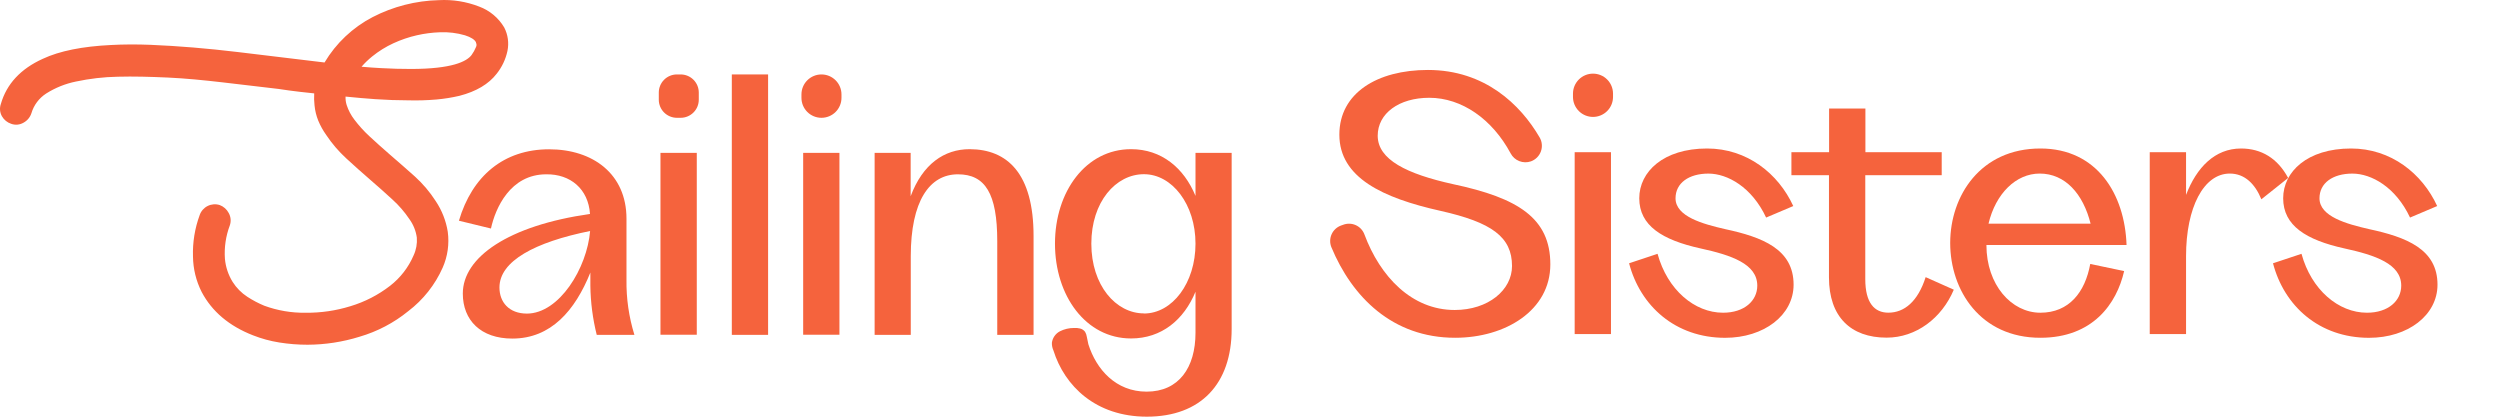
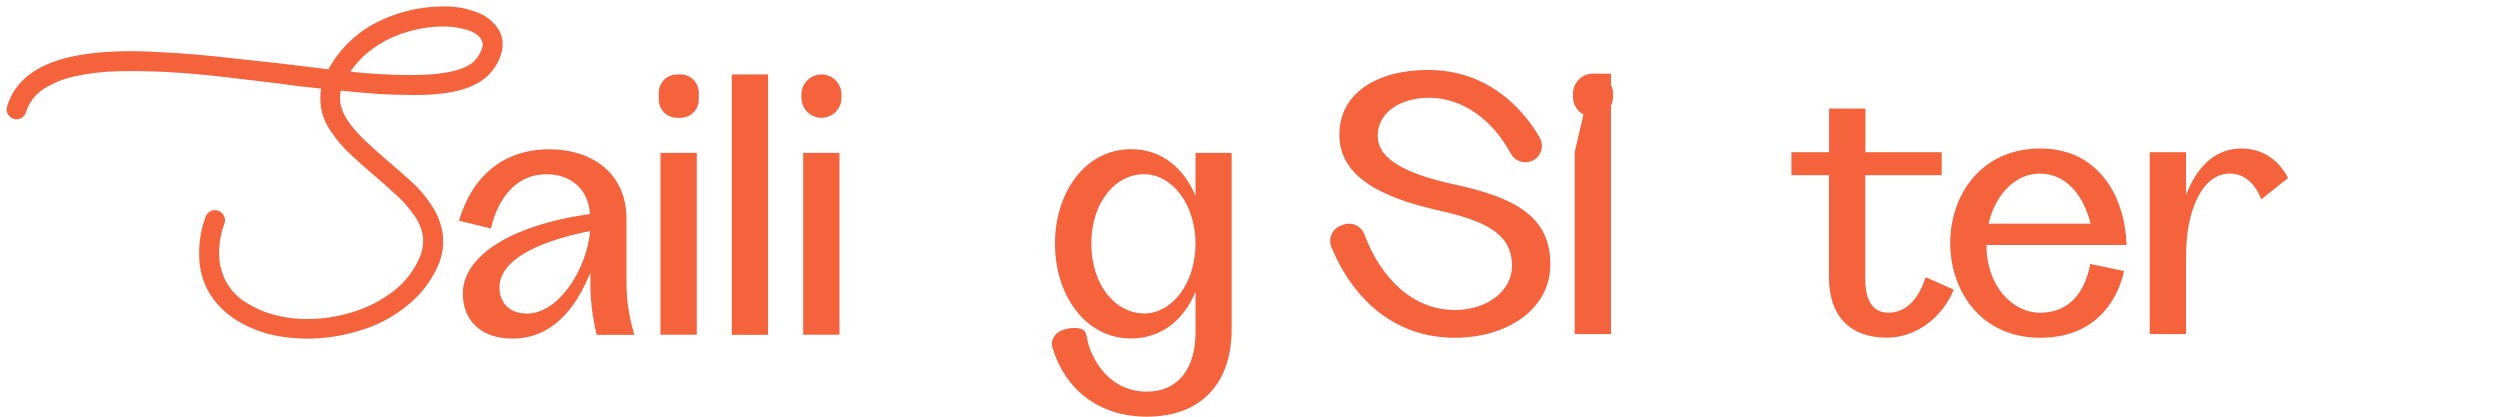
<svg xmlns="http://www.w3.org/2000/svg" width="240" height="40" viewBox="0 0 240 40" fill="none">
  <path d="M128.724 21.656L128.931 21.583C129.126 21.508 129.333 21.471 129.542 21.476C129.75 21.48 129.956 21.526 130.146 21.611C130.336 21.695 130.508 21.817 130.652 21.968C130.795 22.12 130.906 22.298 130.98 22.493C132.49 26.552 135.527 29.759 139.65 29.759C142.875 29.759 145.154 27.841 145.154 25.539C145.154 22.742 143.202 21.346 138.282 20.241C132.748 19.005 128.578 17.056 128.578 12.928C128.578 8.926 132.225 6.716 137.079 6.716C142.537 6.716 145.965 10.039 147.802 13.189C147.921 13.39 147.993 13.615 148.014 13.848C148.035 14.081 148.005 14.315 147.926 14.535C147.846 14.755 147.719 14.954 147.554 15.119C147.388 15.284 147.188 15.411 146.968 15.491C146.605 15.617 146.209 15.608 145.852 15.468C145.494 15.327 145.199 15.063 145.02 14.723C143.267 11.451 140.338 9.387 137.21 9.387C134.308 9.387 132.26 10.883 132.26 13.028C132.26 15.33 135.058 16.699 139.489 17.678C145.773 19.009 148.832 20.958 148.832 25.382C148.832 29.805 144.516 32.426 139.693 32.426C133.67 32.426 129.792 28.501 127.809 23.724C127.731 23.529 127.692 23.32 127.696 23.109C127.7 22.898 127.745 22.691 127.831 22.498C127.916 22.305 128.039 22.132 128.192 21.987C128.346 21.843 128.526 21.73 128.724 21.656Z" fill="#F5633D" />
-   <path d="M152.928 7.069C153.438 7.069 153.926 7.271 154.287 7.631C154.647 7.991 154.85 8.479 154.85 8.987V9.306C154.85 9.815 154.647 10.303 154.287 10.662C153.926 11.022 153.438 11.224 152.928 11.224C152.418 11.224 151.929 11.022 151.569 10.662C151.209 10.303 151.006 9.815 151.006 9.306V8.98C151.008 8.472 151.212 7.986 151.572 7.628C151.932 7.27 152.42 7.069 152.928 7.069ZM151.168 14.612H154.654V32.069H151.168V14.612Z" fill="#F5633D" />
-   <path d="M156.392 25.275L159.125 24.366C160.07 27.819 162.676 30.021 165.413 30.021C167.461 30.021 168.699 28.87 168.699 27.423C168.699 25.34 166.224 24.496 163.23 23.844C159.582 23.034 157.369 21.668 157.369 19.033C157.369 16.5 159.675 14.256 163.879 14.256C167.723 14.256 170.72 16.662 172.154 19.781L169.548 20.886C168.18 17.962 165.835 16.665 164.01 16.665C162.123 16.665 160.851 17.575 160.851 19.036C160.851 20.794 163.491 21.507 165.605 21.994C169.187 22.762 172.185 23.913 172.185 27.328C172.185 30.255 169.352 32.43 165.605 32.43C160.831 32.426 157.465 29.372 156.392 25.275Z" fill="#F5633D" />
+   <path d="M152.928 7.069C153.438 7.069 153.926 7.271 154.287 7.631C154.647 7.991 154.85 8.479 154.85 8.987V9.306C154.85 9.815 154.647 10.303 154.287 10.662C153.926 11.022 153.438 11.224 152.928 11.224C152.418 11.224 151.929 11.022 151.569 10.662C151.209 10.303 151.006 9.815 151.006 9.306V8.98C151.008 8.472 151.212 7.986 151.572 7.628C151.932 7.27 152.42 7.069 152.928 7.069ZH154.654V32.069H151.168V14.612Z" fill="#F5633D" />
  <path d="M187.565 27.811C186.412 30.542 183.948 32.414 181.116 32.414C177.657 32.414 175.581 30.4 175.581 26.629V16.822H171.976V14.612H175.593V10.419H179.079V14.612H186.404V16.822H179.067V26.798C179.067 29.077 179.943 30.017 181.281 30.017C182.818 30.017 184.113 28.946 184.863 26.606L187.565 27.811Z" fill="#F5633D" />
  <path d="M187.219 23.326C187.219 18.806 190.117 14.256 195.878 14.256C201.316 14.256 203.987 18.645 204.149 23.521H190.697C190.697 27.358 193.107 30.021 195.874 30.021C198.641 30.021 200.175 28.037 200.663 25.34L203.918 26.023C203.203 29.146 200.924 32.426 195.874 32.426C190.117 32.426 187.219 27.876 187.219 23.326ZM200.697 21.473C199.983 18.61 198.257 16.662 195.813 16.662C193.533 16.662 191.585 18.58 190.897 21.473H200.697Z" fill="#F5633D" />
  <path d="M219.661 17.084L217.09 19.132C216.506 17.701 215.526 16.662 214.062 16.662C211.556 16.662 209.861 19.911 209.861 24.592V32.07H206.375V14.613H209.861V18.71C210.872 16.075 212.628 14.256 215.138 14.256C217.09 14.256 218.654 15.2 219.661 17.084Z" fill="#F5633D" />
-   <path d="M218.208 25.275L220.944 24.366C221.886 27.819 224.492 30.021 227.228 30.021C229.28 30.021 230.518 28.87 230.518 27.423C230.518 25.34 228.043 24.496 225.045 23.844C221.398 23.034 219.184 21.668 219.184 19.033C219.184 16.5 221.49 14.256 225.698 14.256C229.542 14.256 232.536 16.662 233.969 19.781L231.363 20.886C229.995 17.962 227.651 16.665 225.829 16.665C223.938 16.665 222.67 17.575 222.67 19.036C222.67 20.794 225.306 21.507 227.424 21.994C231.006 22.762 234 23.913 234 27.328C234 30.255 231.167 32.43 227.424 32.43C222.635 32.426 219.28 29.372 218.208 25.275Z" fill="#F5633D" />
  <path d="M60.903 32.146H57.286C56.901 30.603 56.696 29.021 56.675 27.431V26.165C55.207 29.806 52.897 32.503 49.184 32.503C46.156 32.503 44.43 30.746 44.43 28.179C44.43 24.699 48.792 21.657 56.64 20.54C56.479 18.135 54.753 16.703 52.44 16.734C48.981 16.734 47.555 19.988 47.132 21.937L44.057 21.189C45.326 16.899 48.354 14.332 52.716 14.332C56.921 14.332 60.142 16.703 60.142 20.993V26.848C60.116 28.643 60.373 30.431 60.903 32.146ZM56.675 22.171C51.337 23.245 47.947 25.067 47.947 27.6C47.947 29 48.861 30.105 50.587 30.105C53.689 30.097 56.36 25.739 56.652 22.163L56.675 22.171Z" fill="#F5633D" />
  <path d="M64.985 7.146H65.342C65.804 7.146 66.247 7.329 66.573 7.655C66.9 7.981 67.083 8.423 67.083 8.884V9.567C67.084 9.795 67.039 10.022 66.952 10.233C66.865 10.444 66.736 10.636 66.574 10.798C66.413 10.96 66.221 11.088 66.009 11.176C65.798 11.264 65.571 11.309 65.342 11.309H64.985C64.756 11.309 64.529 11.264 64.318 11.176C64.106 11.088 63.914 10.96 63.752 10.798C63.59 10.636 63.462 10.444 63.375 10.233C63.288 10.022 63.243 9.795 63.244 9.567V8.884C63.244 8.423 63.427 7.981 63.754 7.655C64.08 7.329 64.523 7.146 64.985 7.146ZM63.405 14.677H66.891V32.134H63.405V14.677Z" fill="#F5633D" />
  <path d="M70.254 7.146H73.737V32.146H70.254V7.146Z" fill="#F5633D" />
  <path d="M78.86 7.146C79.37 7.146 79.858 7.348 80.219 7.708C80.579 8.067 80.782 8.555 80.782 9.064V9.39C80.782 9.899 80.579 10.387 80.219 10.747C79.858 11.107 79.37 11.309 78.86 11.309C78.351 11.309 77.862 11.107 77.501 10.747C77.141 10.387 76.939 9.899 76.939 9.39V9.064C76.939 8.555 77.141 8.067 77.501 7.708C77.862 7.348 78.351 7.146 78.86 7.146ZM77.104 14.677H80.586V32.134H77.104V14.677Z" fill="#F5633D" />
-   <path d="M99.222 22.654V32.146H95.736V23.141C95.736 18.587 94.583 16.734 91.962 16.734C89.225 16.734 87.434 19.305 87.434 24.603V32.146H83.964V14.678H87.423V18.837C88.576 15.748 90.647 14.321 93.088 14.321C96.716 14.332 99.222 16.669 99.222 22.654Z" fill="#F5633D" />
  <path d="M47.94 2.953C48.237 3.532 48.328 4.195 48.197 4.833C48.044 5.546 47.725 6.213 47.267 6.782C46.589 7.674 45.502 8.314 44.008 8.7C43.314 8.862 42.609 8.973 41.898 9.034C41.017 9.114 40.131 9.141 39.246 9.115C38.245 9.115 37.206 9.077 36.129 9.003C35.053 8.93 33.916 8.827 32.724 8.7C32.597 9.232 32.613 9.788 32.77 10.312C32.957 10.882 33.239 11.416 33.604 11.892C34.05 12.482 34.547 13.031 35.088 13.534C35.687 14.098 36.368 14.712 37.136 15.368C37.905 16.024 38.727 16.738 39.484 17.429C40.223 18.089 40.869 18.845 41.406 19.677C41.963 20.491 42.334 21.417 42.494 22.39C42.638 23.455 42.482 24.539 42.044 25.52C41.354 27.083 40.276 28.445 38.912 29.476C37.57 30.542 36.026 31.325 34.373 31.778C31.964 32.523 29.415 32.703 26.924 32.304C26.103 32.174 25.299 31.954 24.526 31.648C22.354 30.798 20.808 29.502 19.891 27.757C19.395 26.776 19.132 25.695 19.122 24.596C19.081 23.314 19.287 22.036 19.73 20.832C19.768 20.711 19.831 20.599 19.913 20.503C19.996 20.407 20.097 20.328 20.211 20.272C20.324 20.215 20.448 20.182 20.575 20.174C20.701 20.166 20.828 20.184 20.948 20.226C21.183 20.312 21.376 20.483 21.49 20.705C21.553 20.816 21.591 20.938 21.602 21.065C21.613 21.191 21.598 21.318 21.555 21.438C21.138 22.539 20.969 23.718 21.06 24.891C21.142 25.764 21.426 26.606 21.89 27.35C22.298 27.989 22.837 28.533 23.473 28.947C24.019 29.302 24.597 29.606 25.199 29.856C26.525 30.363 27.933 30.623 29.354 30.623C30.87 30.634 32.38 30.414 33.831 29.971C35.278 29.535 36.632 28.837 37.824 27.911C38.889 27.086 39.726 26.005 40.257 24.768C40.544 24.145 40.665 23.457 40.607 22.773C40.511 22.043 40.236 21.347 39.807 20.747C39.317 20.014 38.737 19.344 38.082 18.752C37.38 18.103 36.655 17.463 35.906 16.834C35.138 16.174 34.369 15.503 33.654 14.824C32.957 14.187 32.34 13.468 31.817 12.683C31.533 12.288 31.296 11.86 31.114 11.409C30.945 10.99 30.836 10.55 30.791 10.101C30.729 9.57 30.741 9.032 30.826 8.505L28.873 8.297C28.212 8.221 27.543 8.132 26.859 8.025C25.091 7.815 23.298 7.603 21.479 7.388C19.659 7.173 17.895 7.018 16.186 6.924C14.48 6.829 12.86 6.802 11.328 6.843C9.941 6.869 8.56 7.029 7.204 7.323C6.118 7.546 5.082 7.968 4.149 8.566C3.358 9.084 2.775 9.864 2.504 10.768C2.466 10.891 2.403 11.005 2.321 11.104C2.239 11.202 2.137 11.284 2.023 11.344C1.918 11.405 1.801 11.443 1.679 11.455C1.557 11.466 1.435 11.45 1.32 11.409C1.077 11.332 0.872 11.166 0.747 10.945C0.684 10.837 0.645 10.717 0.634 10.593C0.623 10.469 0.639 10.344 0.682 10.227C1.195 8.462 2.431 7.132 4.391 6.237C5.967 5.516 8.077 5.09 10.721 4.959C11.912 4.898 13.169 4.898 14.491 4.959C15.813 5.021 17.173 5.106 18.569 5.216C19.965 5.332 21.375 5.475 22.797 5.646L27.082 6.11L31.525 6.655C32.567 4.743 34.158 3.186 36.095 2.185C37.985 1.207 40.074 0.673 42.202 0.624C43.438 0.552 44.676 0.747 45.83 1.196C46.715 1.522 47.459 2.143 47.94 2.953ZM45.734 5.638C45.936 5.369 46.102 5.075 46.23 4.764C46.301 4.623 46.338 4.467 46.338 4.309C46.338 4.151 46.301 3.995 46.23 3.854C46.037 3.43 45.569 3.1 44.823 2.865C43.983 2.618 43.108 2.51 42.233 2.546C41.447 2.572 40.666 2.673 39.9 2.849C39.086 3.03 38.293 3.298 37.536 3.647C36.763 4.001 36.037 4.451 35.376 4.986C34.703 5.528 34.116 6.168 33.635 6.885C34.657 6.993 35.637 7.07 36.575 7.123C37.513 7.177 38.408 7.204 39.266 7.204C42.771 7.222 44.927 6.697 45.734 5.631V5.638Z" fill="#F5633D" />
-   <path d="M29.526 33.094C28.617 33.094 27.71 33.022 26.813 32.879C25.95 32.742 25.105 32.511 24.291 32.192C21.985 31.294 20.34 29.89 19.36 28.029C18.824 26.97 18.539 25.802 18.526 24.614C18.484 23.265 18.702 21.919 19.168 20.651C19.298 20.271 19.572 19.957 19.931 19.776C20.291 19.595 20.707 19.562 21.09 19.684C21.465 19.823 21.775 20.097 21.959 20.452C22.059 20.631 22.12 20.83 22.138 21.035C22.155 21.24 22.13 21.447 22.062 21.641C21.675 22.665 21.515 23.761 21.593 24.852C21.665 25.638 21.919 26.396 22.335 27.066C22.696 27.636 23.176 28.122 23.742 28.49C24.257 28.826 24.803 29.113 25.371 29.349C26.641 29.815 27.985 30.044 29.338 30.024C30.797 30.039 32.249 29.827 33.642 29.395C35.02 28.981 36.31 28.318 37.447 27.438C38.434 26.673 39.211 25.669 39.703 24.523C39.954 23.987 40.061 23.396 40.015 22.808C39.927 22.17 39.684 21.564 39.307 21.043C38.841 20.348 38.291 19.713 37.67 19.151C36.974 18.51 36.248 17.866 35.514 17.233C34.78 16.6 33.977 15.882 33.243 15.207C32.514 14.538 31.869 13.785 31.321 12.963C31.013 12.533 30.755 12.069 30.552 11.581C30.363 11.112 30.243 10.619 30.195 10.116C30.151 9.734 30.141 9.348 30.164 8.965L28.784 8.815C28.119 8.738 27.435 8.646 26.747 8.539C24.999 8.328 23.204 8.117 21.367 7.906C19.529 7.695 17.796 7.522 16.113 7.445C14.429 7.369 12.815 7.323 11.301 7.365C9.952 7.391 8.608 7.546 7.288 7.829C6.273 8.035 5.304 8.425 4.429 8.98C3.746 9.422 3.245 10.093 3.015 10.871C2.887 11.264 2.611 11.591 2.246 11.785C2.069 11.886 1.872 11.947 1.669 11.965C1.466 11.982 1.261 11.955 1.07 11.884C0.698 11.761 0.385 11.506 0.19 11.167C0.087 10.989 0.024 10.79 0.006 10.586C-0.013 10.381 0.013 10.175 0.082 9.981C0.632 8.063 1.985 6.609 4.098 5.65C5.732 4.882 7.942 4.453 10.632 4.322C11.827 4.257 13.115 4.249 14.452 4.303C15.79 4.357 17.143 4.445 18.553 4.56C19.964 4.675 21.374 4.825 22.812 4.994L31.156 5.999C32.258 4.148 33.855 2.641 35.768 1.644C37.739 0.625 39.917 0.067 42.136 0.014C43.453 -0.058 44.77 0.153 45.999 0.631C47.01 1.004 47.861 1.714 48.408 2.642C48.764 3.335 48.872 4.127 48.716 4.89C48.545 5.689 48.192 6.438 47.682 7.077C46.913 8.071 45.718 8.784 44.104 9.199C43.38 9.368 42.646 9.486 41.906 9.552C41.001 9.63 40.092 9.656 39.184 9.632C38.181 9.632 37.12 9.594 36.044 9.521C35.137 9.456 34.173 9.375 33.173 9.272C33.161 9.547 33.198 9.822 33.281 10.085C33.446 10.592 33.697 11.067 34.023 11.489C34.449 12.052 34.923 12.577 35.441 13.058C36.029 13.615 36.713 14.209 37.47 14.877C38.227 15.545 39.077 16.254 39.83 16.945C40.599 17.643 41.272 18.439 41.833 19.312C42.425 20.197 42.818 21.2 42.986 22.251C43.143 23.418 42.976 24.607 42.501 25.685C41.769 27.338 40.629 28.78 39.188 29.875C37.81 30.995 36.221 31.828 34.515 32.326C32.899 32.829 31.218 33.087 29.526 33.094ZM20.613 20.739C20.556 20.74 20.5 20.753 20.448 20.778C20.402 20.8 20.361 20.831 20.329 20.87C20.296 20.909 20.273 20.955 20.26 21.004C19.839 22.14 19.642 23.346 19.679 24.557C19.686 25.575 19.928 26.578 20.387 27.488C21.228 29.092 22.693 30.312 24.718 31.106C25.453 31.396 26.217 31.604 26.997 31.728C29.4 32.107 31.859 31.932 34.184 31.218C35.766 30.787 37.244 30.041 38.531 29.027C39.821 28.048 40.841 26.76 41.498 25.282C41.889 24.4 42.029 23.427 41.902 22.47C41.754 21.579 41.413 20.732 40.903 19.988C40.399 19.198 39.791 18.479 39.096 17.85C38.35 17.168 37.559 16.481 36.763 15.806C35.968 15.13 35.291 14.516 34.691 13.948C34.13 13.422 33.615 12.847 33.154 12.23C32.75 11.702 32.439 11.109 32.236 10.476C32.046 9.853 32.026 9.191 32.178 8.558L32.293 8.063L32.801 8.117C33.984 8.243 35.107 8.343 36.183 8.416C37.259 8.489 38.27 8.527 39.258 8.527C40.124 8.553 40.992 8.527 41.856 8.45C42.539 8.39 43.217 8.282 43.885 8.128C45.23 7.783 46.222 7.207 46.821 6.425C47.224 5.928 47.505 5.343 47.64 4.717C47.746 4.207 47.676 3.675 47.44 3.21C47.015 2.519 46.367 1.992 45.603 1.717C44.523 1.306 43.368 1.126 42.213 1.188C41.199 1.212 40.19 1.351 39.208 1.602C38.219 1.852 37.263 2.216 36.359 2.688C34.528 3.634 33.02 5.103 32.028 6.908L31.844 7.257L22.723 6.156C21.297 5.987 19.879 5.842 18.496 5.726C17.112 5.611 15.755 5.527 14.445 5.473C13.134 5.42 11.893 5.427 10.728 5.473C8.169 5.596 6.116 6.01 4.606 6.701C2.788 7.526 1.681 8.711 1.212 10.327C1.19 10.369 1.179 10.415 1.179 10.463C1.179 10.51 1.19 10.557 1.212 10.599C1.239 10.648 1.276 10.691 1.32 10.725C1.365 10.759 1.415 10.784 1.47 10.799C1.509 10.816 1.552 10.824 1.596 10.819C1.639 10.816 1.68 10.8 1.716 10.775C1.765 10.75 1.809 10.715 1.845 10.672C1.881 10.629 1.907 10.58 1.923 10.526C2.233 9.5 2.896 8.615 3.795 8.028C4.785 7.39 5.884 6.94 7.039 6.701C8.429 6.401 9.844 6.236 11.266 6.206C12.804 6.164 14.464 6.206 16.174 6.287C17.884 6.367 19.672 6.54 21.497 6.755C23.323 6.97 25.118 7.181 26.878 7.392C27.57 7.499 28.238 7.591 28.888 7.664L30.833 7.871L31.444 7.929L31.344 8.535C31.266 9.009 31.256 9.492 31.313 9.97C31.352 10.365 31.448 10.753 31.598 11.121C31.766 11.527 31.98 11.914 32.236 12.272C32.738 13.023 33.329 13.711 33.996 14.321C34.715 14.988 35.468 15.66 36.233 16.316C36.998 16.972 37.716 17.609 38.423 18.261C39.111 18.886 39.721 19.591 40.238 20.363C40.718 21.04 41.025 21.824 41.129 22.646C41.204 23.434 41.072 24.228 40.745 24.948C40.177 26.27 39.283 27.426 38.147 28.309C36.91 29.287 35.505 30.029 34 30.5C32.486 30.959 30.912 31.186 29.33 31.175C27.841 31.188 26.363 30.927 24.968 30.408C24.331 30.146 23.719 29.825 23.142 29.449C22.437 28.991 21.838 28.388 21.386 27.68C20.877 26.867 20.563 25.948 20.467 24.994C20.367 23.733 20.544 22.466 20.986 21.28C21.003 21.236 21.01 21.188 21.006 21.14C21.002 21.092 20.988 21.046 20.963 21.004C20.94 20.955 20.908 20.911 20.867 20.875C20.827 20.839 20.78 20.811 20.729 20.793C20.694 20.767 20.655 20.749 20.613 20.739ZM39.446 7.771C38.531 7.771 37.524 7.748 36.521 7.691C35.579 7.637 34.599 7.557 33.554 7.449L32.597 7.349L33.139 6.555C33.653 5.791 34.278 5.108 34.995 4.529C35.694 3.966 36.459 3.49 37.274 3.114C38.823 2.409 40.496 2.018 42.198 1.963C43.137 1.926 44.075 2.043 44.976 2.308C45.872 2.588 46.464 3.022 46.729 3.589C46.837 3.804 46.897 4.04 46.902 4.28C46.907 4.521 46.858 4.759 46.76 4.978C46.612 5.333 46.421 5.668 46.191 5.976C45.276 7.184 43.07 7.771 39.45 7.771H39.446ZM34.703 6.406C35.353 6.463 35.983 6.509 36.586 6.54C37.578 6.597 38.554 6.62 39.442 6.62C43.408 6.62 44.803 5.899 45.269 5.285C45.442 5.048 45.585 4.79 45.695 4.518C45.729 4.454 45.747 4.383 45.747 4.311C45.747 4.238 45.729 4.167 45.695 4.104V4.065C45.576 3.804 45.211 3.57 44.642 3.39C43.863 3.162 43.051 3.064 42.24 3.098C41.492 3.123 40.748 3.219 40.019 3.386C39.243 3.562 38.488 3.82 37.766 4.153C37.037 4.489 36.353 4.914 35.729 5.42C35.36 5.718 35.018 6.048 34.707 6.406H34.703Z" fill="#F5633D" />
  <path d="M114.768 14.678V18.806C113.657 16.12 111.509 14.321 108.58 14.321C104.249 14.321 101.278 18.384 101.278 23.391C101.278 28.398 104.241 32.492 108.58 32.492C111.509 32.492 113.657 30.703 114.768 28.006V31.943C114.768 35.292 113.169 37.598 110.075 37.598C107.116 37.598 105.244 35.457 104.483 33.048L104.333 32.327C104.31 32.16 104.254 32 104.168 31.855C104.049 31.695 103.878 31.582 103.684 31.536C103.492 31.489 103.293 31.472 103.096 31.486C102.628 31.485 102.167 31.594 101.751 31.805C101.544 31.913 101.366 32.069 101.232 32.26C101.099 32.451 101.013 32.671 100.982 32.902C100.973 33.157 101.023 33.41 101.128 33.642C102.2 37.053 105.183 40 110.098 40C115.275 40 118.239 36.846 118.239 31.582V14.678H114.768ZM109.818 30.086C107.127 30.086 104.768 27.4 104.768 23.391C104.768 19.381 107.112 16.723 109.818 16.723C112.523 16.723 114.768 19.619 114.768 23.391C114.768 27.162 112.55 30.097 109.818 30.097V30.086Z" fill="#F5633D" />
</svg>